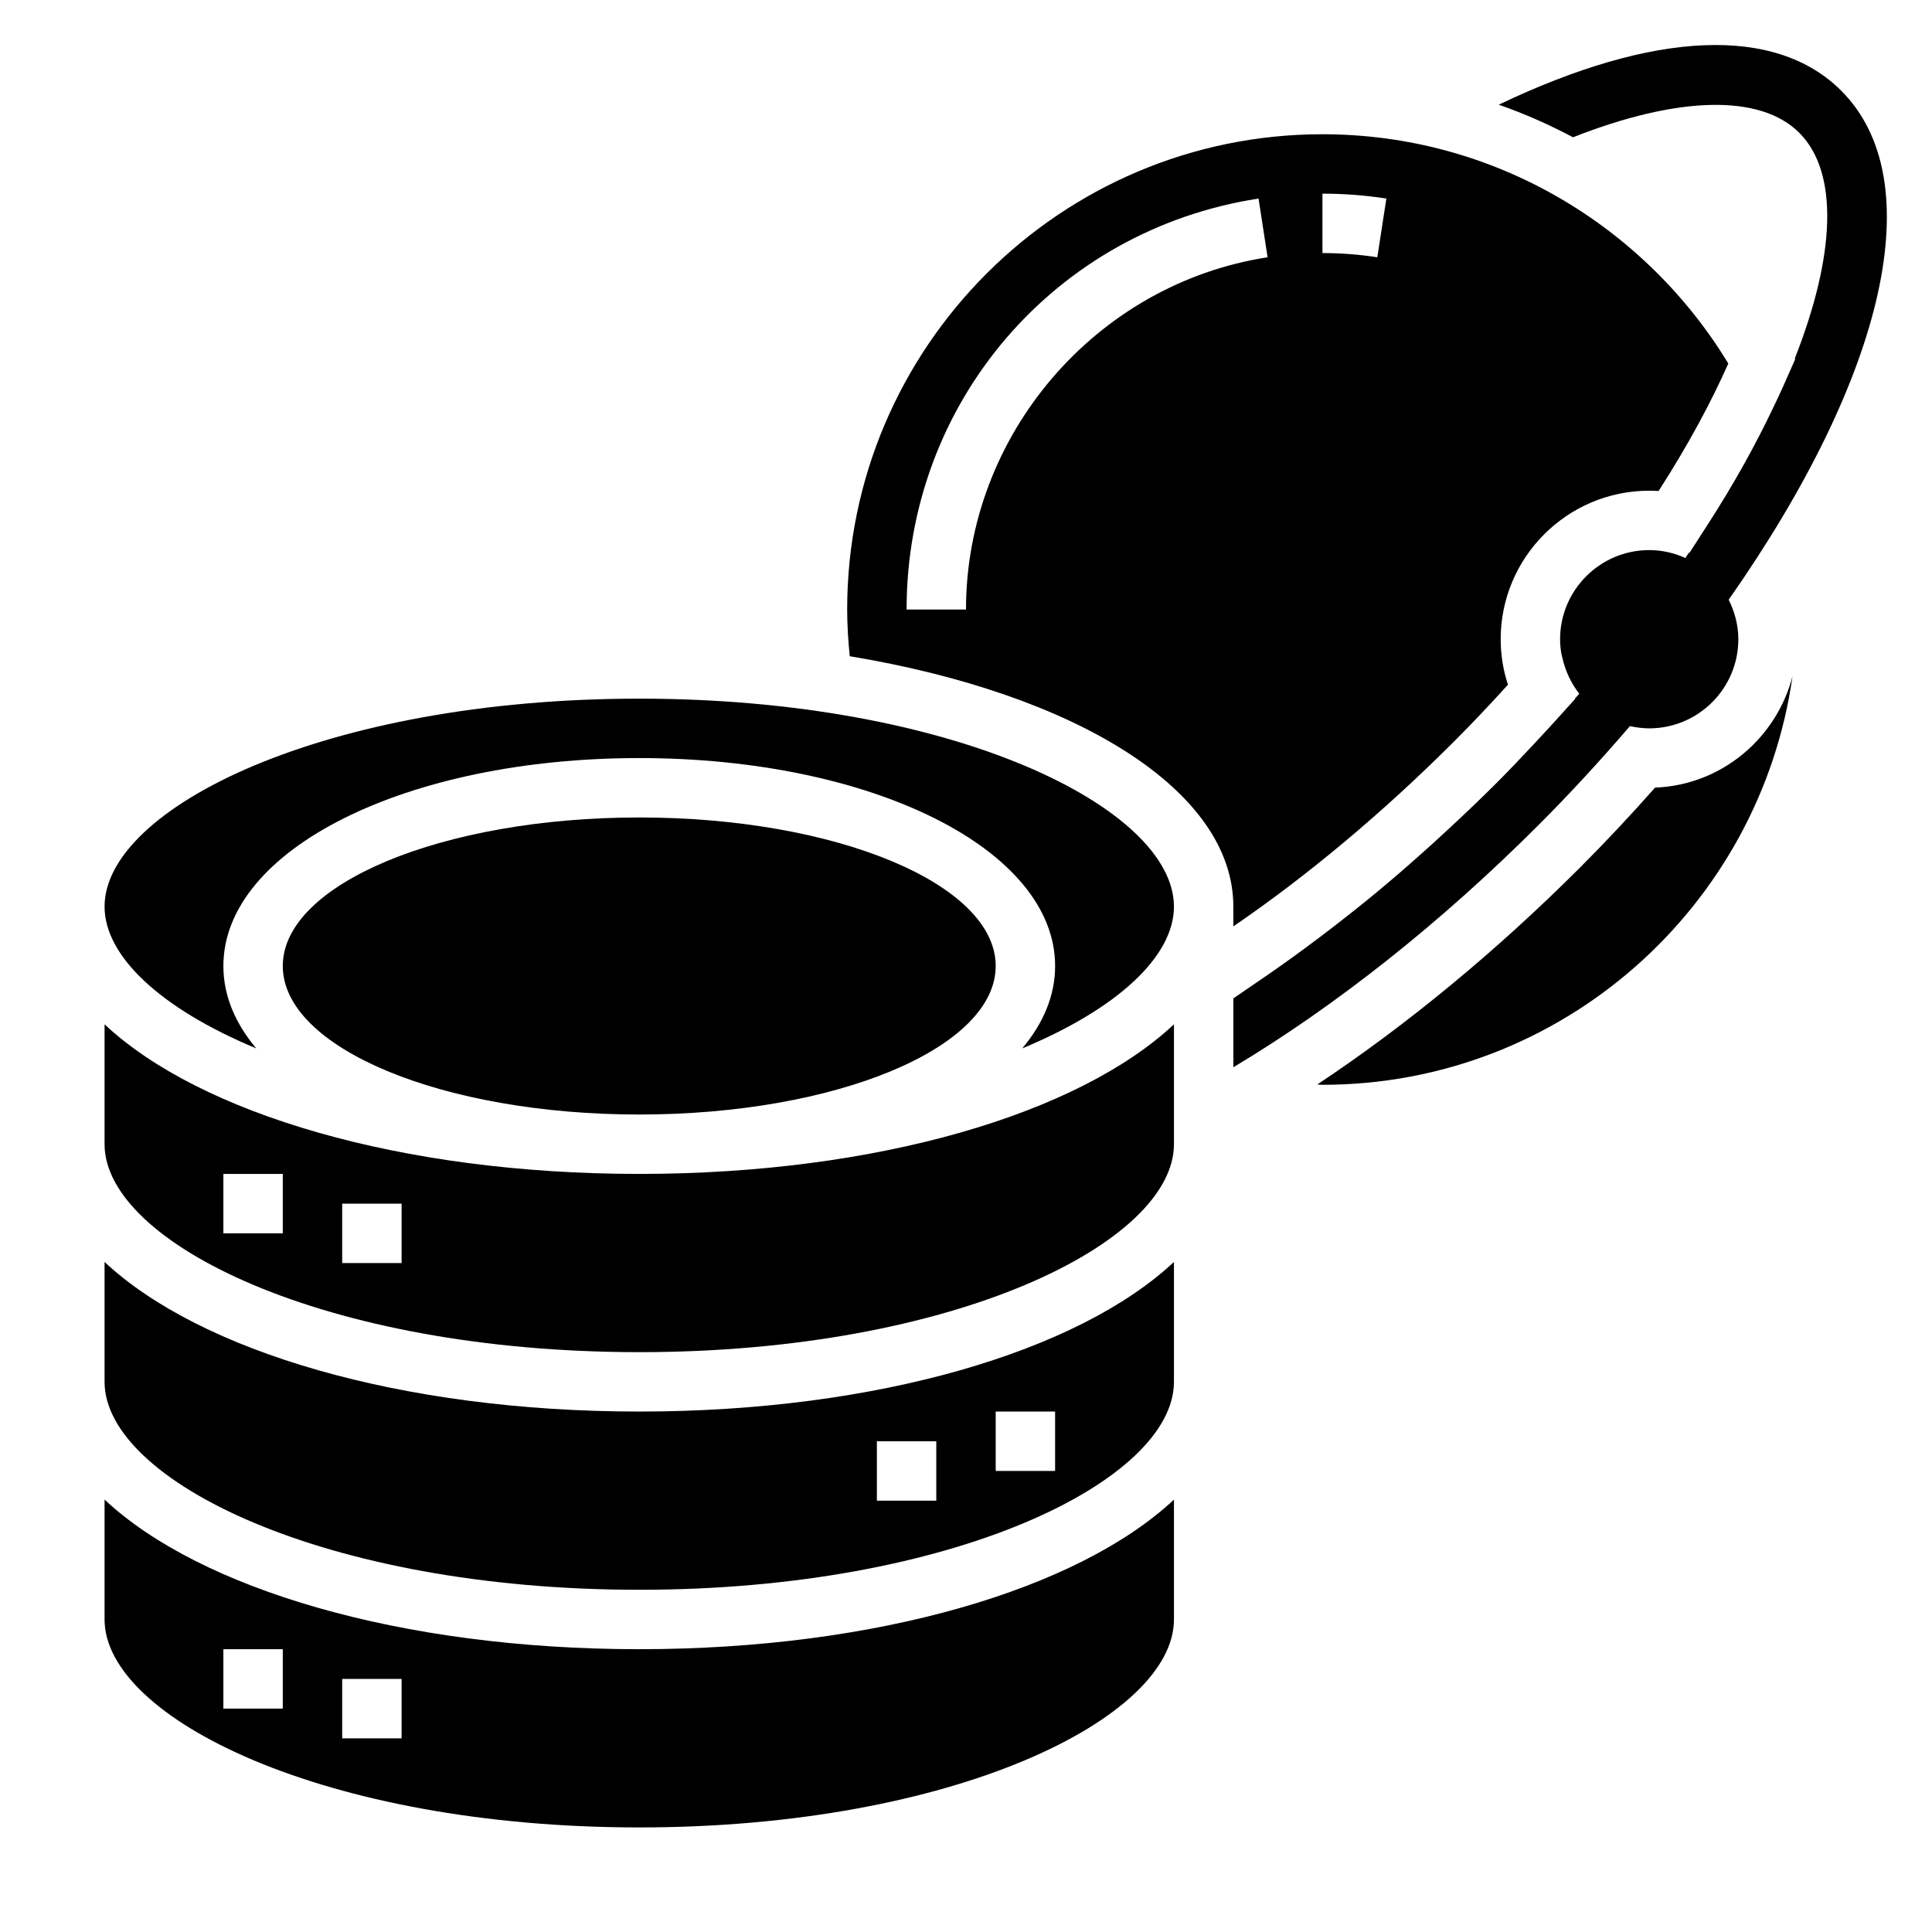
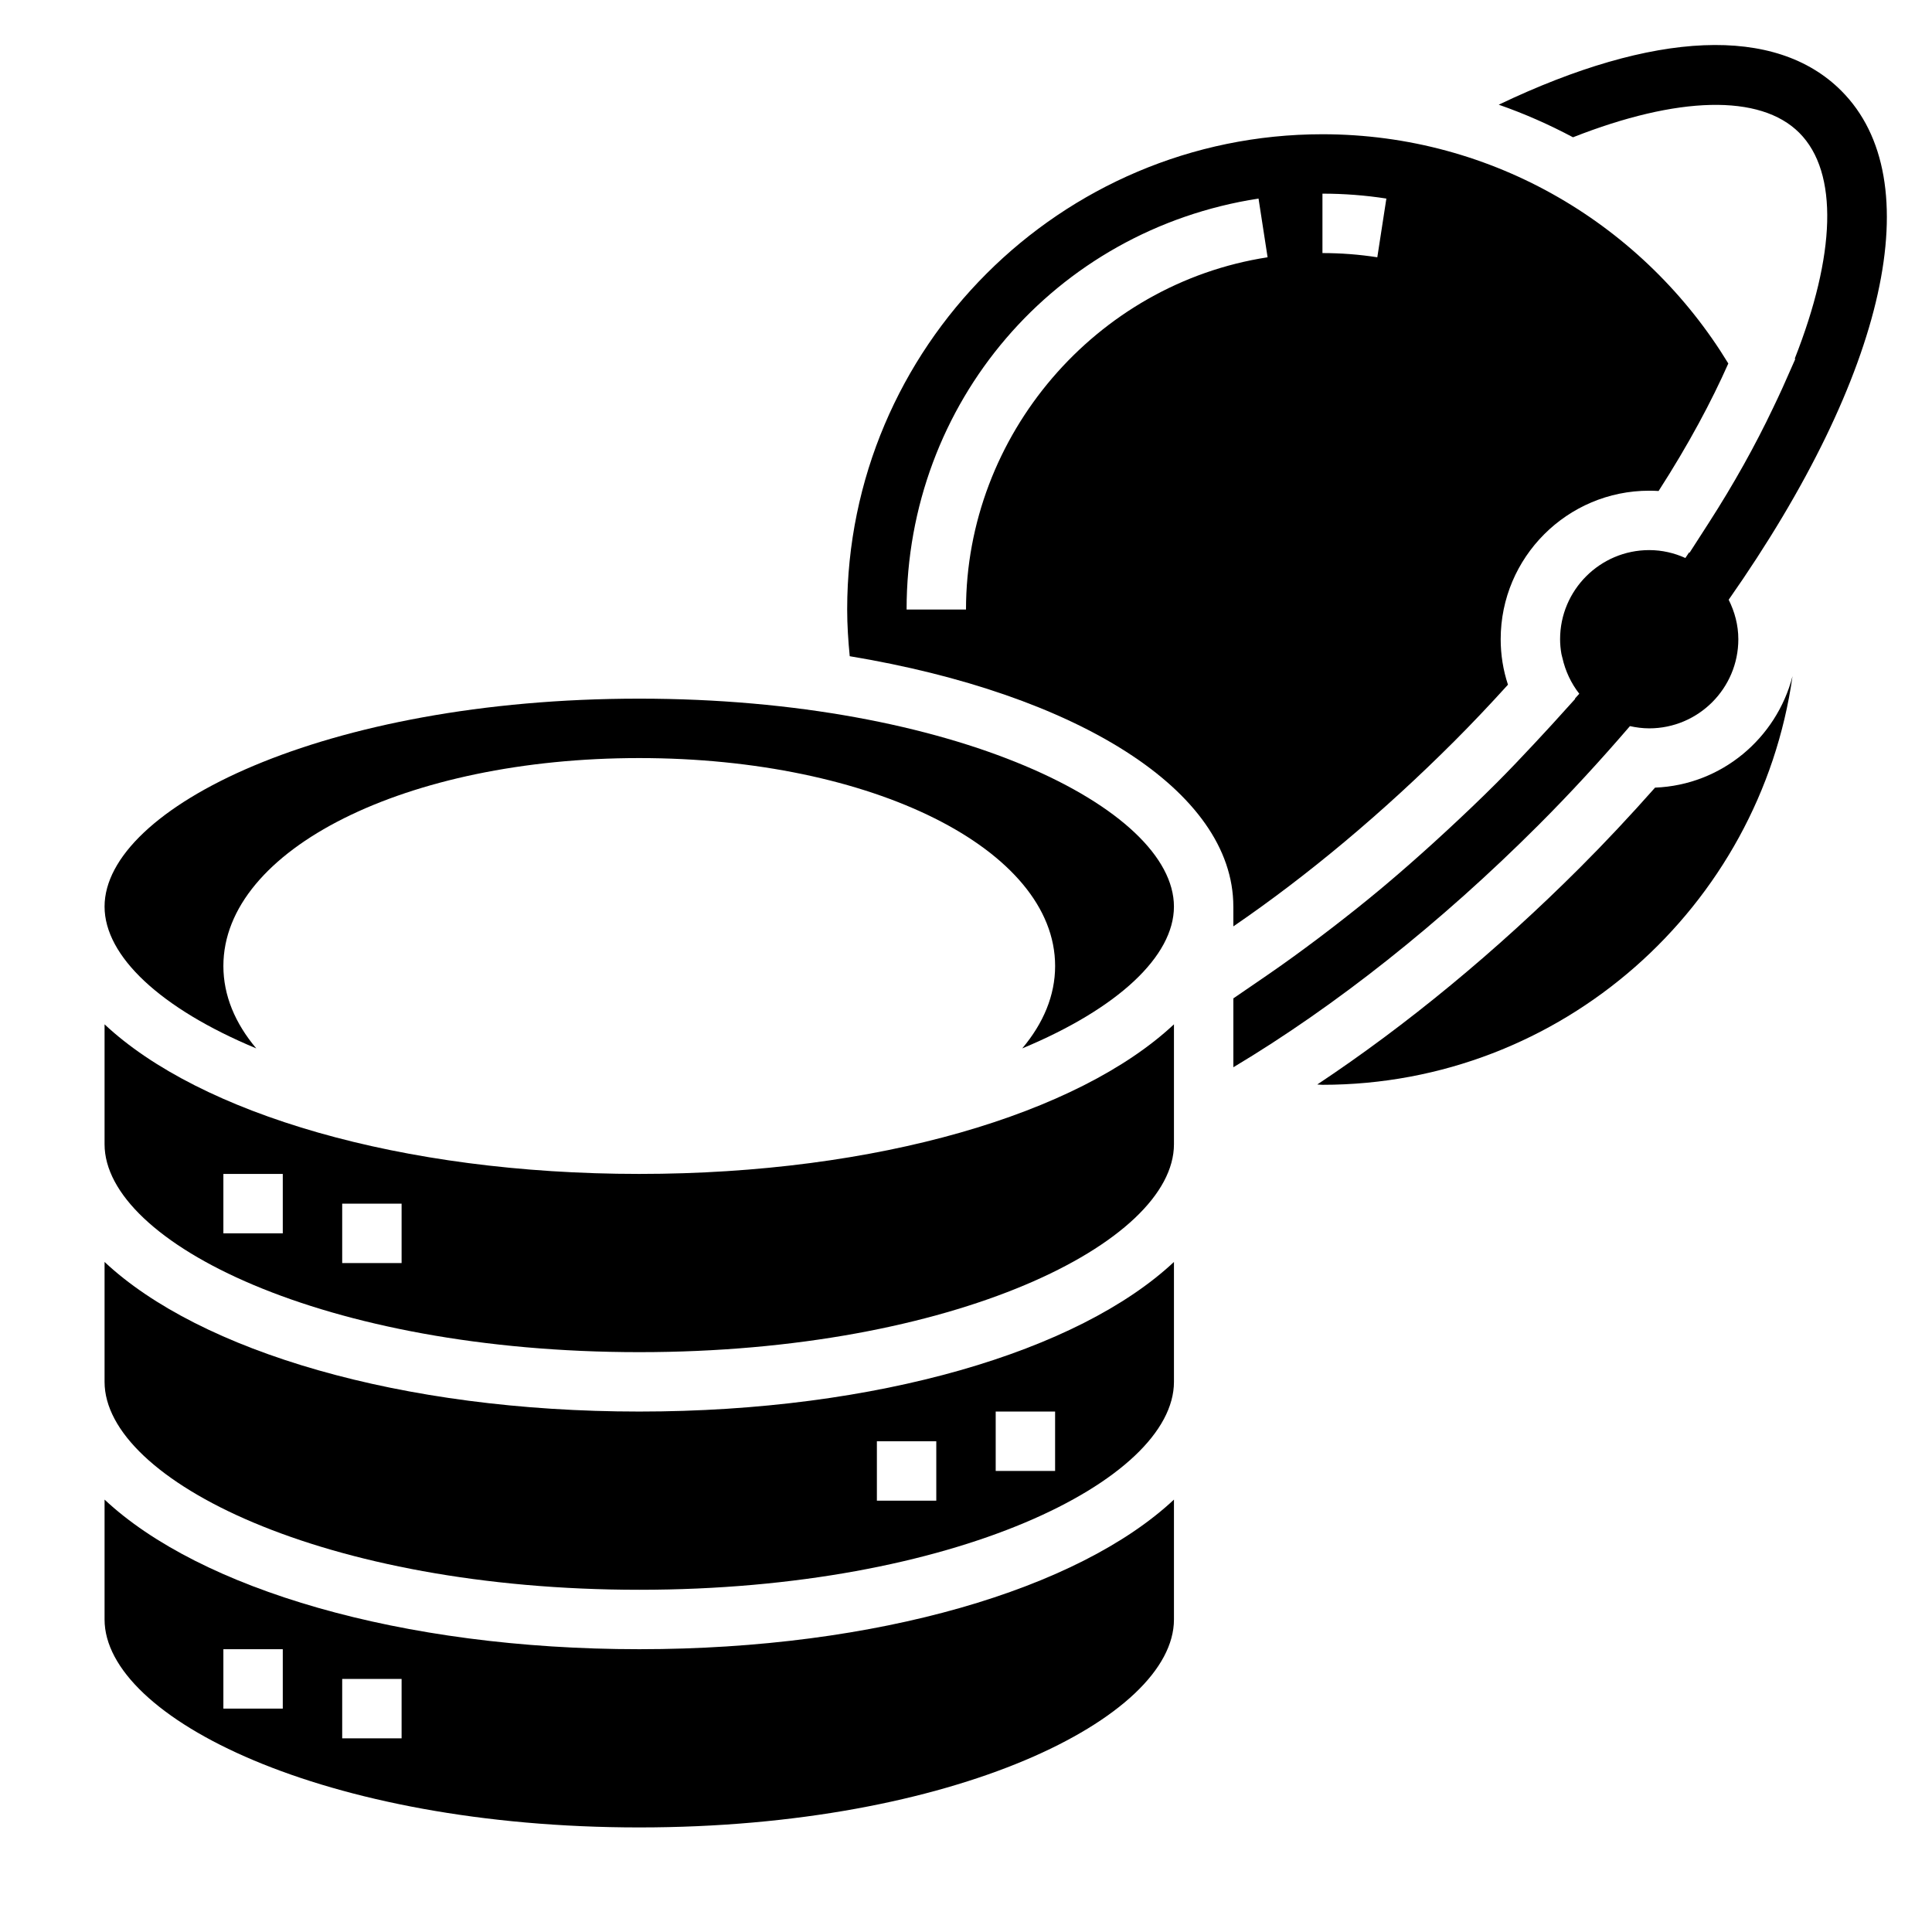
<svg xmlns="http://www.w3.org/2000/svg" fill="#000000" width="800px" height="800px" version="1.1" viewBox="144 144 512 512">
  <g>
    <path d="m171.71 478.43v31.773c0 26.062 58.199 55.105 141.7 55.105 83.5 0 141.7-29.039 141.7-55.105v-31.773c-25.238 23.648-78.484 39.645-141.7 39.645s-116.46-15.996-141.7-39.645zm236.16 39.645h15.742v15.742h-15.742zm-31.488 7.871h15.742v15.742h-15.742z" />
    <path d="m171.71 415.46v31.77c0 26.062 58.199 55.105 141.7 55.105 83.5 0 141.7-29.039 141.7-55.105v-31.773c-25.238 23.648-78.484 39.645-141.7 39.645s-116.46-15.996-141.7-39.641zm47.23 55.387h-15.742v-15.742h15.742zm31.488 7.871h-15.742v-15.742h15.742z" />
-     <path d="m407.87 400c0 21.738-42.293 39.359-94.465 39.359s-94.465-17.621-94.465-39.359 42.293-39.363 94.465-39.363 94.465 17.625 94.465 39.363" />
    <path d="m171.71 541.41v31.773c0 26.062 58.199 55.105 141.7 55.105 83.5 0 141.7-29.039 141.7-55.105v-31.773c-25.238 23.648-78.484 39.645-141.7 39.645s-116.46-15.996-141.7-39.645zm47.23 55.391h-15.742v-15.742h15.742zm31.488 7.871h-15.742v-15.742h15.742z" />
    <path d="m582.61 352.73c-6.668 7.527-13.312 14.609-19.828 21.121-22.293 22.285-46.066 41.863-69.691 57.551 0.465 0.008 0.922 0.082 1.375 0.082 63.441 0 115.93-47.191 124.57-108.29-4.258 16.469-18.805 28.852-36.422 29.535z" />
    <path d="m470.85 384.25v5.25c19.734-13.5 39.66-30.172 58.543-49.051 4.652-4.652 9.352-9.613 14.234-14.996-1.277-3.856-1.93-7.91-1.93-12.051 0-21.703 17.656-39.359 39.359-39.359 0.828 0 1.66 0.023 2.488 0.078 8.039-12.492 14.035-23.781 18.477-33.793-22.121-36.348-61.992-60.75-107.56-60.75-69.445 0-125.95 56.504-125.95 125.95 0 4.141 0.277 8.273 0.676 12.375 59.926 9.941 101.66 35.508 101.66 66.344zm23.613-188.93c5.676 0 11.367 0.434 16.941 1.301l-2.402 15.562c-4.777-0.746-9.672-1.117-14.539-1.117zm-16.938 1.301 2.402 15.562c-45.574 7.031-79.926 47.16-79.926 93.348h-15.742c-0.004-54.766 39.215-100.57 93.266-108.91z" />
    <path d="m313.41 329.15c-83.5 0-141.7 29.039-141.7 55.105 0 13.137 14.824 27.023 40.203 37.582-5.613-6.668-8.715-14.035-8.715-21.836 0-30.898 48.406-55.105 110.21-55.105 61.805 0 110.21 24.207 110.21 55.105 0 7.801-3.102 15.168-8.715 21.836 25.383-10.559 40.203-24.441 40.203-37.582 0-26.062-58.195-55.105-141.7-55.105z" />
    <path d="m575.95 336.43c1.652 0.359 3.356 0.59 5.109 0.59 13.02 0 23.617-10.598 23.617-23.617 0-3.777-0.977-7.297-2.559-10.469 41.918-59.836 53.449-111.27 29.836-134.89-17.367-17.375-49.555-15.996-90.773 3.699 6.793 2.371 13.359 5.266 19.68 8.637 27.695-10.895 49.586-11.57 59.961-1.195 10.555 10.562 9.566 32.535-1.18 59.82l0.109 0.18-3.32 7.496c-0.797 1.785-1.684 3.621-2.551 5.441-4.715 9.918-10.406 20.152-17.09 30.527l-5.016 7.793-0.172-0.008c-0.332 0.48-0.629 0.961-0.961 1.441-2.93-1.328-6.164-2.094-9.582-2.094-13.02 0-23.617 10.598-23.617 23.617 0 1.316 0.125 2.598 0.34 3.84 0.062 0.379 0.188 0.73 0.27 1.102 0.789 3.519 2.32 6.754 4.473 9.508-0.371 0.426-0.754 0.844-1.133 1.258l0.039 0.117-6.141 6.785c-0.762 0.844-1.496 1.613-2.25 2.434-0.82 0.891-1.637 1.777-2.465 2.66-3.371 3.613-6.699 7.117-10.043 10.461-4.297 4.297-8.668 8.445-13.066 12.516-1.219 1.133-2.441 2.25-3.668 3.363-4.039 3.66-8.102 7.25-12.195 10.699-0.629 0.527-1.25 1.062-1.883 1.582-4.18 3.488-8.383 6.816-12.586 10.059-1.258 0.969-2.519 1.93-3.785 2.883-4.465 3.352-8.926 6.613-13.398 9.676-0.062 0.039-0.125 0.094-0.188 0.133l-8.91 6.106v18.254c27.102-16.215 54.945-38.266 80.805-64.125 8.504-8.492 16.594-17.332 24.293-26.281z" />
  </g>
</svg>